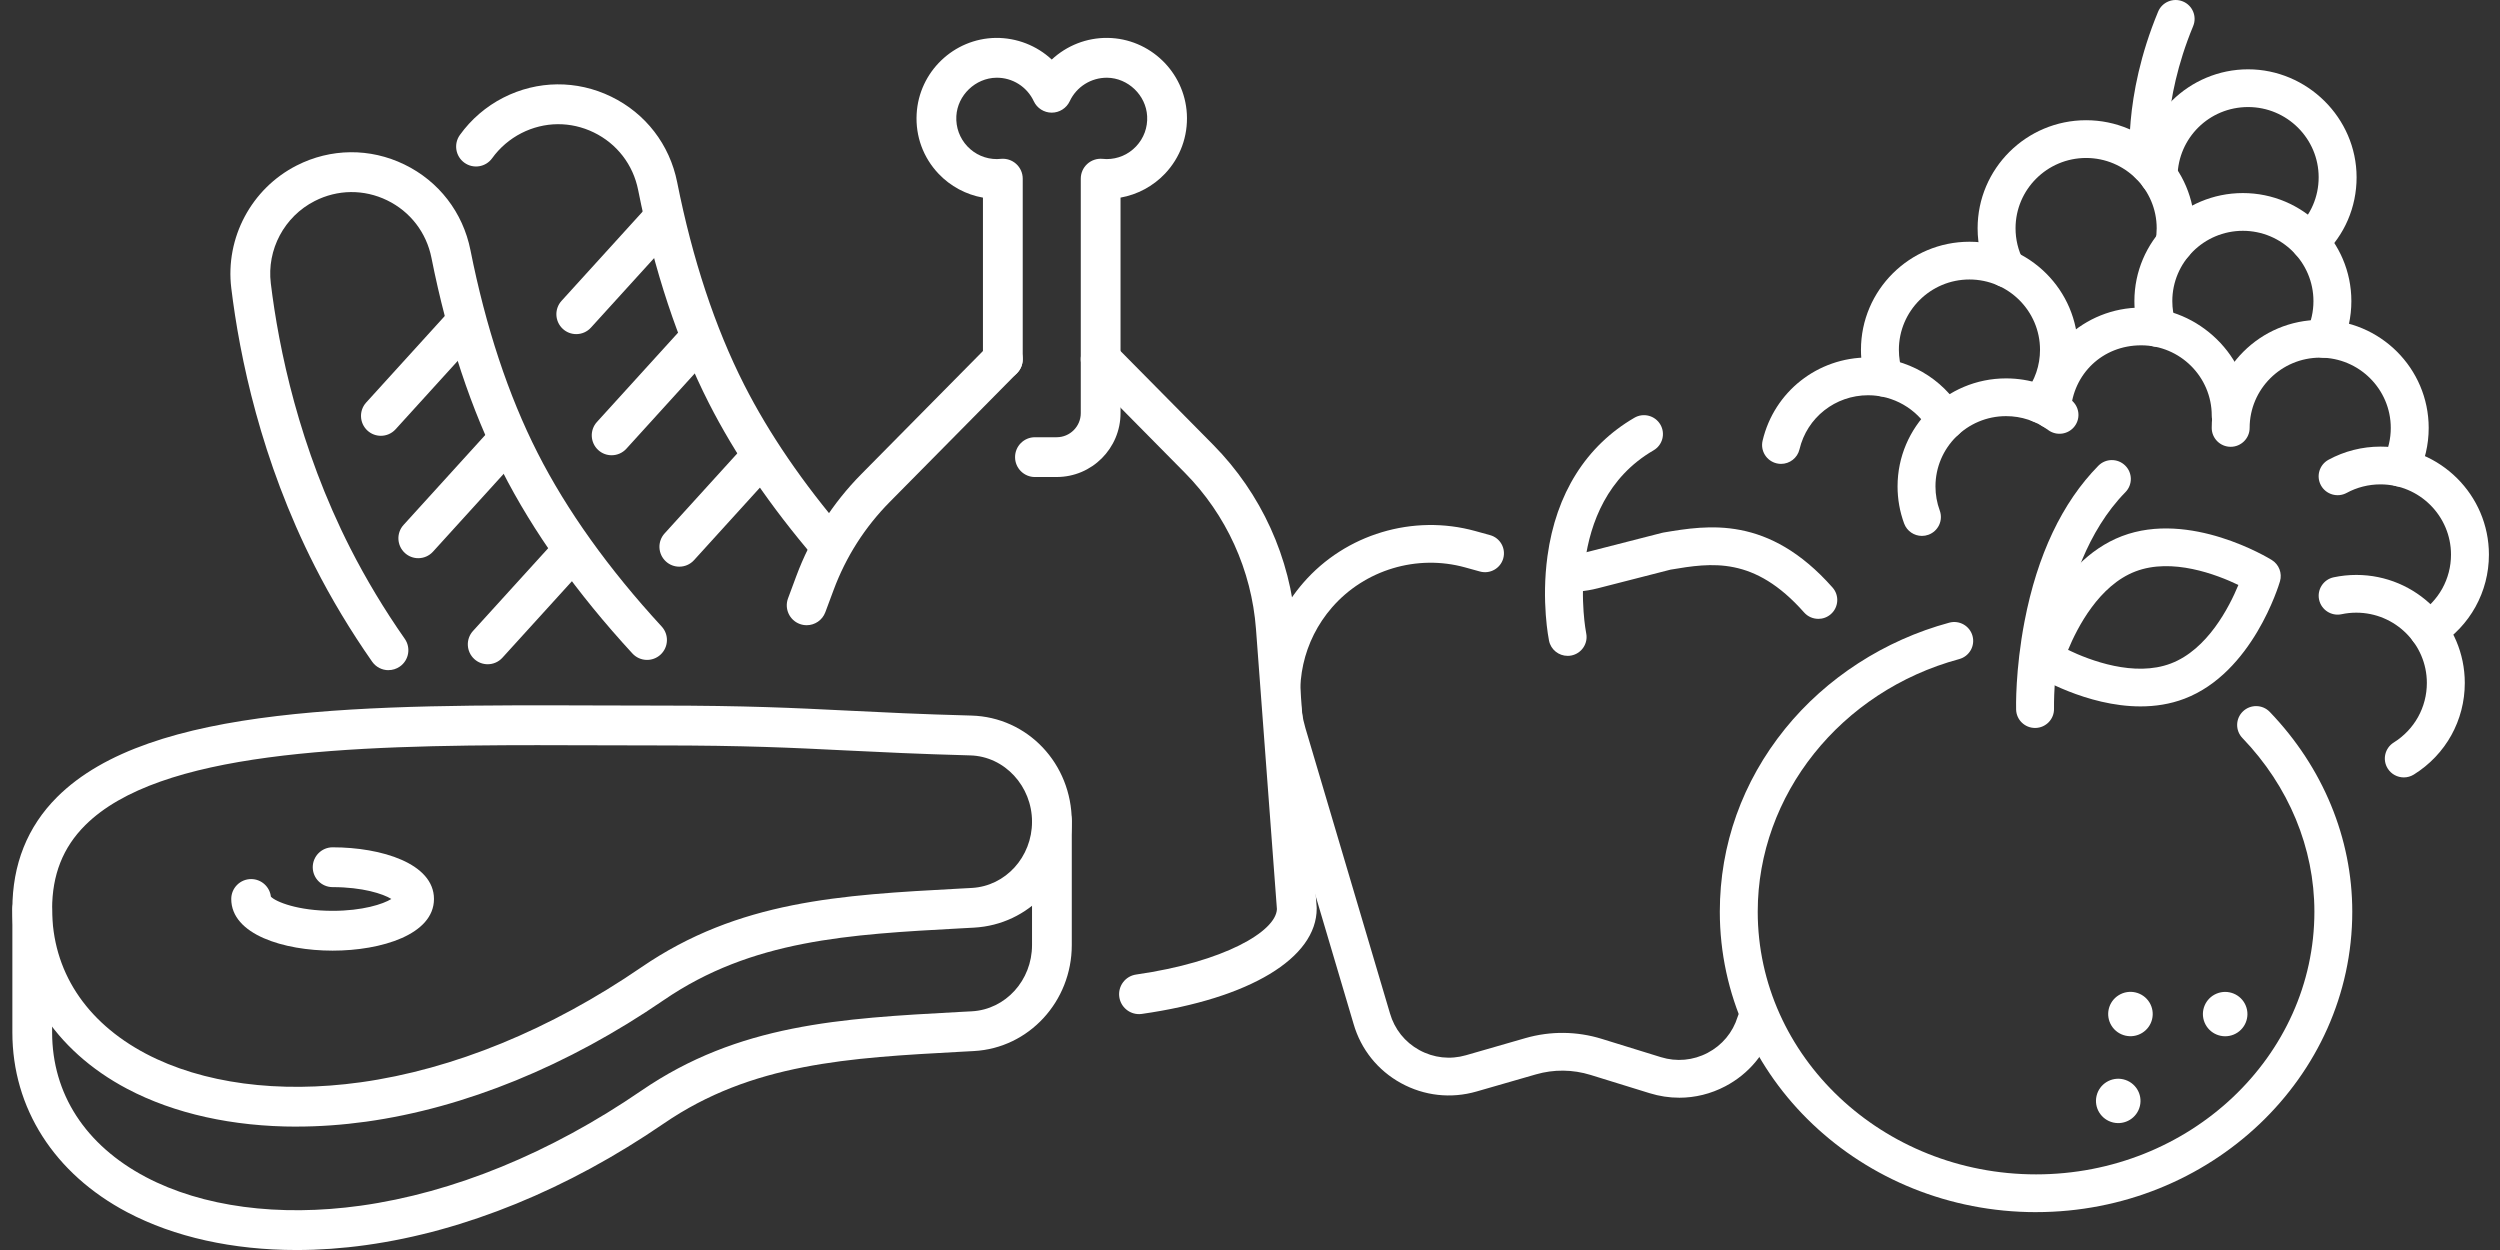
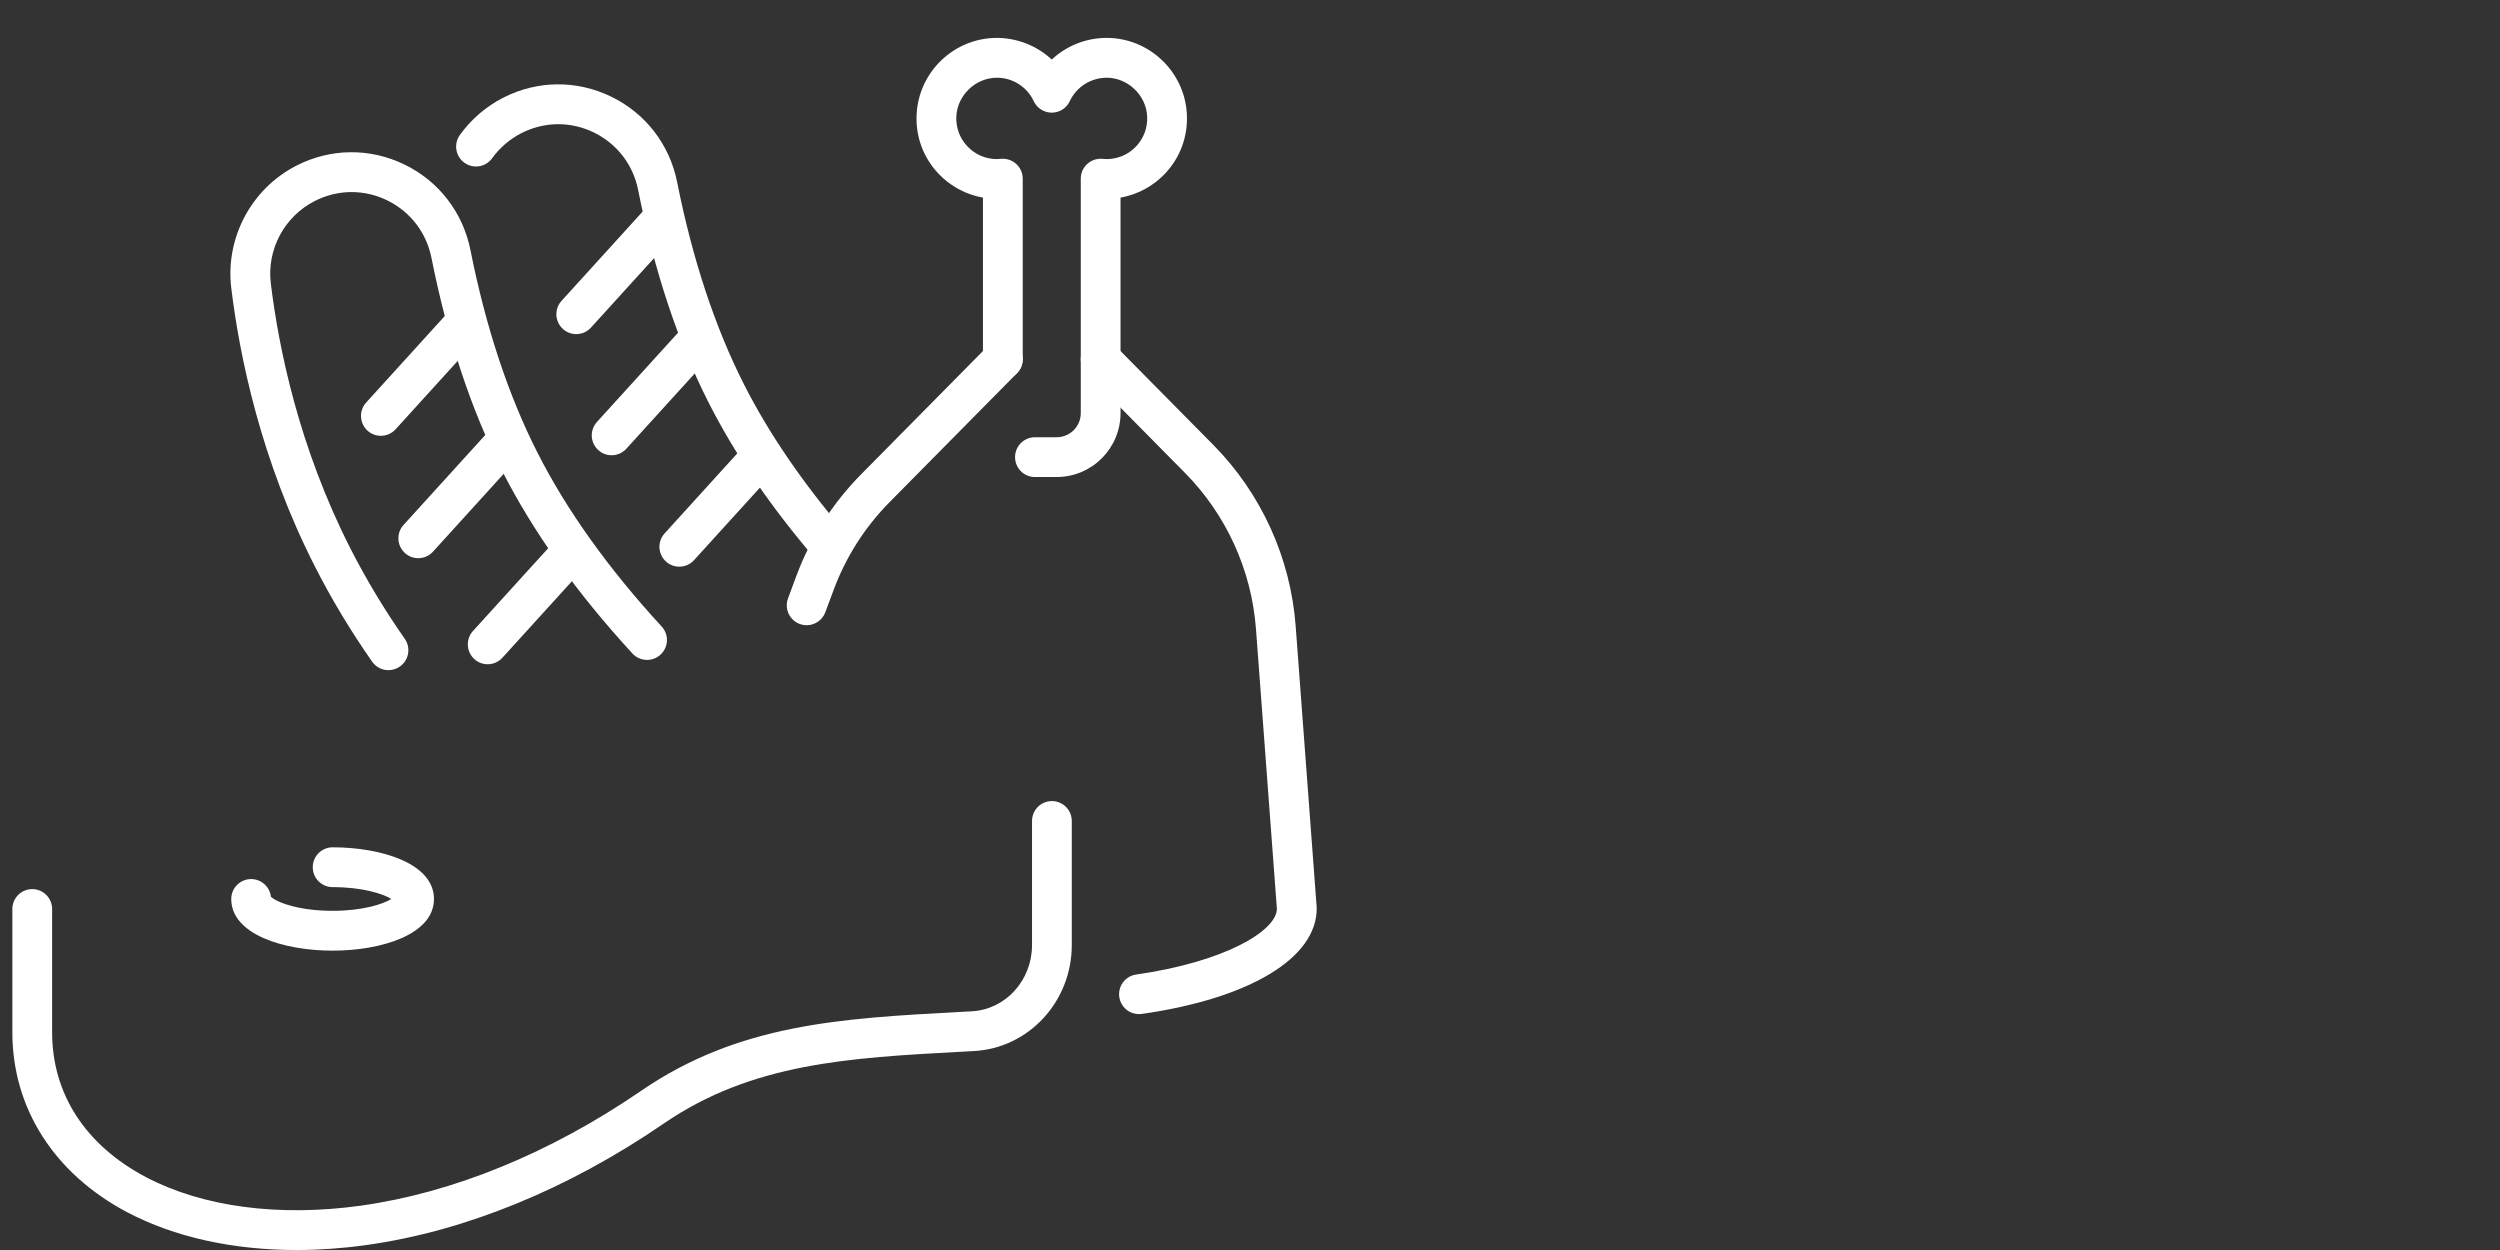
<svg xmlns="http://www.w3.org/2000/svg" width="132" height="66" viewBox="0 0 132 66" fill="none">
  <rect x="0" y="0" width="132" height="66" fill="#333333" stroke="none" />
  <g clip-path="url(#clip0_172_168)">
-     <path d="M15.659 59.486C12.299 59.486 9.208 58.806 6.718 57.492C2.864 55.458 0.653 51.997 0.653 47.995C0.653 45.637 1.448 43.649 3.014 42.086C7.94 37.169 19.461 37.209 31.66 37.248C32.705 37.251 33.749 37.255 34.788 37.255C39.406 37.255 41.893 37.378 44.775 37.521C46.634 37.614 48.557 37.709 51.283 37.782C54.26 37.861 56.59 40.322 56.59 43.383C56.59 46.444 54.324 48.819 51.43 48.979L50.726 49.017C44.812 49.338 39.705 49.614 35.047 52.805C29.983 56.277 24.549 58.496 19.333 59.224C18.084 59.397 16.854 59.484 15.659 59.484V59.486ZM28.53 39.344C18.332 39.344 8.406 39.673 4.496 43.575C3.322 44.746 2.752 46.192 2.752 47.995C2.752 51.237 4.509 53.949 7.698 55.633C10.688 57.21 14.717 57.747 19.043 57.145C23.94 56.462 29.064 54.362 33.861 51.074C39.003 47.548 44.383 47.257 50.613 46.921L51.315 46.883C53.095 46.785 54.491 45.249 54.491 43.386C54.491 41.523 53.056 39.934 51.227 39.885C48.477 39.81 46.543 39.715 44.672 39.623C41.819 39.481 39.355 39.359 34.789 39.359C33.749 39.359 32.703 39.356 31.654 39.352C30.614 39.349 29.57 39.345 28.53 39.345V39.344Z" fill="white" />
    <path d="M15.659 66.001C12.299 66.001 9.208 65.321 6.718 64.007C2.864 61.971 0.653 58.511 0.653 54.511V47.995C0.653 47.416 1.123 46.945 1.702 46.945C2.282 46.945 2.752 47.416 2.752 47.995V54.511C2.752 57.753 4.509 60.464 7.698 62.148C10.688 63.725 14.717 64.262 19.043 63.66C23.94 62.977 29.064 60.877 33.861 57.589C39.003 54.064 44.383 53.772 50.613 53.434L51.315 53.397C53.095 53.299 54.491 51.763 54.491 49.9V43.348C54.491 42.768 54.961 42.297 55.54 42.297C56.12 42.297 56.59 42.768 56.59 43.348V49.9C56.59 52.878 54.324 55.336 51.43 55.495L50.726 55.533C44.812 55.854 39.703 56.13 35.047 59.322C29.983 62.794 24.549 65.013 19.333 65.74C18.084 65.914 16.854 66.001 15.659 66.001Z" fill="white" />
    <path d="M17.562 50.194C14.984 50.194 12.21 49.341 12.21 47.466C12.21 46.886 12.681 46.415 13.26 46.415C13.799 46.415 14.243 46.821 14.303 47.344C14.566 47.619 15.733 48.092 17.562 48.092C19.141 48.092 20.226 47.739 20.664 47.466C20.227 47.193 19.141 46.84 17.562 46.84C16.983 46.84 16.513 46.369 16.513 45.789C16.513 45.209 16.983 44.738 17.562 44.738C20.14 44.738 22.914 45.591 22.914 47.466C22.914 49.341 20.14 50.194 17.562 50.194Z" fill="white" />
    <path d="M20.51 35.385C20.178 35.385 19.853 35.227 19.649 34.936C18.51 33.307 17.491 31.611 16.62 29.896C13.772 24.291 12.651 18.82 12.212 15.216C11.887 12.558 13.275 9.955 15.663 8.739C17.463 7.823 19.538 7.803 21.354 8.686C23.173 9.57 24.442 11.216 24.839 13.204C25.648 17.27 26.838 20.871 28.382 23.908C29.924 26.946 32.13 30.031 34.936 33.08C35.33 33.507 35.302 34.171 34.876 34.565C34.449 34.959 33.786 34.931 33.393 34.505C30.456 31.314 28.142 28.07 26.512 24.861C24.882 21.653 23.628 17.868 22.781 13.615C22.515 12.278 21.662 11.171 20.44 10.577C19.219 9.984 17.827 9.997 16.618 10.614C15.012 11.43 14.08 13.179 14.299 14.962C14.717 18.398 15.785 23.611 18.494 28.944C19.322 30.57 20.289 32.182 21.372 33.73C21.704 34.205 21.589 34.861 21.113 35.193C20.93 35.321 20.72 35.383 20.513 35.383L20.51 35.385Z" fill="white" />
    <path d="M20.11 23.01C19.858 23.01 19.604 22.92 19.404 22.737C18.976 22.346 18.944 21.682 19.334 21.253L23.746 16.397C24.136 15.968 24.799 15.936 25.228 16.327C25.656 16.718 25.688 17.382 25.298 17.811L20.886 22.667C20.679 22.895 20.395 23.01 20.11 23.01Z" fill="white" />
    <path d="M25.75 35.072C25.498 35.072 25.244 34.982 25.044 34.799C24.616 34.408 24.584 33.744 24.974 33.315L29.386 28.459C29.776 28.029 30.44 27.998 30.868 28.389C31.296 28.78 31.328 29.444 30.938 29.873L26.526 34.729C26.319 34.957 26.035 35.072 25.75 35.072Z" fill="white" />
    <path d="M22.084 29.472C21.832 29.472 21.579 29.382 21.379 29.199C20.951 28.808 20.918 28.144 21.309 27.715L25.72 22.859C26.111 22.43 26.774 22.398 27.202 22.789C27.631 23.18 27.663 23.844 27.272 24.273L22.861 29.129C22.654 29.357 22.37 29.472 22.084 29.472Z" fill="white" />
    <path d="M43.821 29.843C43.525 29.843 43.231 29.718 43.023 29.476C40.686 26.748 38.803 23.989 37.425 21.277C35.794 18.069 34.54 14.284 33.694 10.031C33.428 8.694 32.574 7.587 31.352 6.993C30.132 6.4 28.739 6.413 27.53 7.03C26.92 7.341 26.385 7.799 25.986 8.354C25.648 8.824 24.992 8.932 24.521 8.593C24.051 8.254 23.943 7.598 24.282 7.126C24.875 6.3 25.67 5.617 26.578 5.155C28.378 4.239 30.452 4.219 32.269 5.102C34.088 5.986 35.358 7.632 35.754 9.62C36.563 13.686 37.754 17.287 39.297 20.324C40.6 22.888 42.39 25.507 44.618 28.109C44.996 28.549 44.944 29.213 44.505 29.591C44.308 29.761 44.064 29.845 43.822 29.845L43.821 29.843Z" fill="white" />
    <path d="M30.425 17.641C30.174 17.641 29.92 17.552 29.72 17.368C29.292 16.977 29.26 16.313 29.65 15.884L34.062 11.028C34.452 10.599 35.115 10.567 35.544 10.958C35.972 11.349 36.004 12.013 35.614 12.442L31.202 17.298C30.995 17.526 30.711 17.641 30.425 17.641Z" fill="white" />
    <path d="M35.867 29.92C35.615 29.92 35.362 29.831 35.162 29.647C34.733 29.256 34.701 28.592 35.092 28.163L39.164 23.68C39.555 23.251 40.218 23.219 40.646 23.61C41.075 24.001 41.107 24.665 40.716 25.094L36.644 29.577C36.437 29.805 36.153 29.92 35.867 29.92Z" fill="white" />
    <path d="M32.294 24.037C32.042 24.037 31.788 23.947 31.588 23.764C31.16 23.373 31.128 22.709 31.518 22.28L35.93 17.424C36.32 16.994 36.984 16.963 37.412 17.354C37.84 17.745 37.872 18.409 37.482 18.838L33.071 23.694C32.863 23.922 32.579 24.037 32.294 24.037Z" fill="white" />
    <path d="M42.592 33.011C42.47 33.011 42.347 32.99 42.225 32.945C41.682 32.743 41.405 32.138 41.608 31.593L42.043 30.422C42.8 28.386 43.958 26.57 45.485 25.026L52.204 18.227C52.611 17.815 53.276 17.811 53.689 18.218C54.1 18.626 54.105 19.292 53.697 19.705L46.978 26.504C45.663 27.835 44.665 29.4 44.013 31.155L43.577 32.326C43.42 32.749 43.019 33.011 42.593 33.011H42.592Z" fill="white" />
    <path d="M60.138 53.545C59.624 53.545 59.175 53.167 59.099 52.643C59.017 52.068 59.416 51.536 59.99 51.455C64.601 50.796 67.374 49.188 67.421 48L66.316 33.213C66.083 30.108 64.751 27.178 62.563 24.965L57.367 19.706C56.96 19.294 56.962 18.629 57.375 18.22C57.787 17.812 58.452 17.815 58.86 18.228L64.057 23.486C66.596 26.055 68.142 29.454 68.411 33.056L69.519 47.89C69.52 47.917 69.522 47.942 69.522 47.969C69.522 50.589 65.984 52.721 60.288 53.535C60.237 53.542 60.187 53.547 60.138 53.547V53.545Z" fill="white" />
    <path d="M55.794 25.187H54.645C54.065 25.187 53.595 24.717 53.595 24.137C53.595 23.556 54.065 23.086 54.645 23.086H55.794C56.494 23.086 57.065 22.515 57.065 21.814V9.432C57.065 9.135 57.189 8.854 57.409 8.655C57.629 8.456 57.923 8.359 58.217 8.387C58.302 8.396 58.369 8.4 58.428 8.4C59.023 8.4 59.577 8.162 59.986 7.729C60.394 7.296 60.603 6.728 60.569 6.13C60.509 5.027 59.563 4.119 58.457 4.104C57.615 4.096 56.839 4.579 56.483 5.343C56.31 5.712 55.939 5.948 55.532 5.948C55.125 5.948 54.754 5.712 54.582 5.343C54.225 4.578 53.452 4.091 52.607 4.104C51.503 4.119 50.555 5.029 50.495 6.13C50.463 6.728 50.67 7.296 51.079 7.729C51.489 8.162 52.042 8.4 52.636 8.4C52.695 8.4 52.763 8.396 52.848 8.387C53.142 8.359 53.436 8.456 53.655 8.655C53.875 8.854 54 9.137 54 9.432V18.967C54 19.547 53.529 20.017 52.95 20.017C52.371 20.017 51.9 19.547 51.9 18.967V10.435C51.01 10.277 50.182 9.836 49.555 9.173C48.744 8.317 48.334 7.196 48.399 6.016C48.519 3.796 50.354 2.032 52.578 2.001C53.689 1.991 54.744 2.41 55.532 3.144C56.32 2.41 57.373 1.986 58.487 2.001C60.709 2.032 62.545 3.796 62.666 6.015C62.73 7.195 62.319 8.317 61.51 9.172C60.881 9.834 60.053 10.276 59.164 10.434V21.812C59.164 23.673 57.653 25.186 55.794 25.186V25.187Z" fill="white" />
    <g clip-path="url(#clip1_172_168)">
-       <path d="M96.008 32.675C95.73 32.675 95.454 32.561 95.256 32.337C92.621 29.358 90.376 29.713 88.206 30.077L84.369 31.06C84.028 31.148 83.675 31.207 83.323 31.233C82.773 31.274 82.29 30.865 82.247 30.316C82.204 29.767 82.617 29.288 83.168 29.245C83.404 29.227 83.641 29.188 83.87 29.13L87.748 28.136C87.776 28.129 87.803 28.122 87.831 28.118C90.168 27.726 93.369 27.189 96.758 31.021C97.124 31.434 97.083 32.064 96.668 32.428C96.478 32.595 96.243 32.676 96.008 32.676V32.675Z" fill="white" />
+       <path d="M96.008 32.675C95.73 32.675 95.454 32.561 95.256 32.337C92.621 29.358 90.376 29.713 88.206 30.077L84.369 31.06C84.028 31.148 83.675 31.207 83.323 31.233C82.204 29.767 82.617 29.288 83.168 29.245C83.404 29.227 83.641 29.188 83.87 29.13L87.748 28.136C87.776 28.129 87.803 28.122 87.831 28.118C90.168 27.726 93.369 27.189 96.758 31.021C97.124 31.434 97.083 32.064 96.668 32.428C96.478 32.595 96.243 32.676 96.008 32.676V32.675Z" fill="white" />
      <path d="M88.662 57.959C88.14 57.959 87.615 57.88 87.102 57.721L83.982 56.756C83.04 56.465 82.041 56.454 81.095 56.728L77.958 57.632C76.612 58.02 75.197 57.862 73.97 57.188C72.744 56.514 71.856 55.404 71.469 54.064L67.002 38.993C66.17 36.106 66.848 33.035 68.816 30.769C71.047 28.201 74.613 27.13 77.9 28.04L78.677 28.255C79.21 28.402 79.52 28.953 79.372 29.483C79.224 30.013 78.672 30.324 78.139 30.175L77.362 29.96C74.817 29.254 72.058 30.085 70.329 32.074C68.805 33.828 68.279 36.207 68.924 38.436L73.391 53.507C73.632 54.341 74.181 55.027 74.938 55.443C75.696 55.859 76.57 55.957 77.401 55.717L80.539 54.813C81.864 54.432 83.26 54.445 84.576 54.853L87.696 55.818C88.522 56.073 89.399 55.993 90.163 55.591C90.93 55.189 91.491 54.514 91.746 53.692C91.909 53.165 92.47 52.87 92.998 53.034C93.527 53.196 93.823 53.754 93.659 54.28C93.245 55.613 92.336 56.704 91.096 57.355C90.333 57.757 89.5 57.96 88.661 57.96L88.662 57.959Z" fill="white" />
      <path d="M82.769 34.629C82.303 34.629 81.885 34.303 81.789 33.831C81.772 33.747 81.376 31.767 81.708 29.353C82.16 26.062 83.747 23.54 86.297 22.057C86.774 21.779 87.388 21.94 87.667 22.416C87.946 22.892 87.784 23.502 87.306 23.779C82.418 26.62 83.737 33.366 83.751 33.434C83.862 33.973 83.512 34.5 82.971 34.61C82.902 34.623 82.836 34.63 82.769 34.63V34.629Z" fill="white" />
      <path d="M107.504 64.001C98.296 64.001 90.806 56.885 90.806 48.137C90.806 44.611 91.997 41.272 94.251 38.482C96.425 35.793 99.504 33.802 102.921 32.877C103.455 32.732 104.004 33.046 104.149 33.577C104.294 34.109 103.979 34.656 103.445 34.8C97.182 36.494 92.808 41.979 92.808 48.136C92.808 55.785 99.4 62.007 107.504 62.007C115.607 62.007 122.2 55.783 122.2 48.136C122.2 44.773 120.85 41.517 118.399 38.967C118.017 38.57 118.031 37.939 118.43 37.559C118.829 37.179 119.463 37.192 119.844 37.589C122.653 40.513 124.2 44.258 124.2 48.136C124.2 56.884 116.709 64 107.502 64L107.504 64.001Z" fill="white" />
-       <path d="M113.106 54.537C113.658 54.197 113.829 53.475 113.488 52.925C113.147 52.375 112.422 52.205 111.87 52.545C111.317 52.885 111.146 53.606 111.488 54.157C111.829 54.706 112.554 54.877 113.106 54.537Z" fill="white" />
      <path d="M117.939 54.626C118.539 54.378 118.824 53.693 118.575 53.096C118.327 52.498 117.639 52.215 117.039 52.462C116.439 52.71 116.154 53.395 116.403 53.992C116.651 54.589 117.339 54.873 117.939 54.626Z" fill="white" />
      <path d="M112.987 58.397C113.137 57.768 112.745 57.138 112.113 56.989C111.481 56.84 110.848 57.23 110.699 57.86C110.55 58.489 110.941 59.119 111.573 59.268C112.205 59.416 112.838 59.027 112.987 58.397Z" fill="white" />
      <path d="M107.45 38.436C106.91 38.436 106.465 38.008 106.451 37.466C106.448 37.382 106.401 35.377 106.896 32.805C107.572 29.3 108.882 26.537 110.791 24.593C111.178 24.199 111.81 24.191 112.206 24.577C112.602 24.962 112.61 25.592 112.222 25.987C110.203 28.043 109.286 31.011 108.871 33.139C108.411 35.506 108.452 37.395 108.452 37.414C108.466 37.964 108.031 38.421 107.478 38.436C107.469 38.436 107.461 38.436 107.451 38.436H107.45Z" fill="white" />
      <path d="M113.019 37.298C110.167 37.298 107.566 35.718 107.429 35.633C107.047 35.397 106.87 34.937 106.995 34.506C107.052 34.31 108.45 29.676 112.038 28.308C115.627 26.939 119.775 29.459 119.949 29.567C120.331 29.803 120.509 30.263 120.383 30.694C120.326 30.89 118.929 35.524 115.34 36.892C114.577 37.183 113.789 37.298 113.019 37.298ZM109.194 34.315C110.349 34.869 112.696 35.766 114.625 35.031C116.553 34.296 117.698 32.068 118.187 30.886C117.032 30.332 114.685 29.435 112.756 30.17C110.828 30.905 109.683 33.133 109.194 34.315Z" fill="white" />
      <path d="M107.735 22.334C107.521 22.334 107.306 22.266 107.125 22.126C106.687 21.79 106.606 21.164 106.942 20.728C107.446 20.076 107.713 19.294 107.713 18.468C107.713 16.422 106.042 14.757 103.987 14.757C101.932 14.757 100.261 16.421 100.261 18.468C100.261 18.868 100.324 19.26 100.449 19.634C100.623 20.157 100.339 20.721 99.814 20.894C99.29 21.067 98.722 20.784 98.549 20.262C98.357 19.684 98.259 19.08 98.259 18.468C98.259 15.323 100.828 12.764 103.987 12.764C107.146 12.764 109.715 15.322 109.715 18.468C109.715 19.738 109.304 20.941 108.527 21.944C108.33 22.199 108.034 22.332 107.733 22.332L107.735 22.334Z" fill="white" />
-       <path d="M101.478 28.296C101.07 28.296 100.687 28.045 100.538 27.641C100.308 27.014 100.191 26.355 100.191 25.682C100.191 22.538 102.76 19.979 105.919 19.979C107.163 19.979 108.346 20.369 109.34 21.107C109.783 21.436 109.875 22.06 109.544 22.502C109.213 22.943 108.587 23.034 108.143 22.706C107.497 22.226 106.728 21.972 105.919 21.972C103.865 21.972 102.193 23.636 102.193 25.682C102.193 26.121 102.269 26.549 102.419 26.957C102.608 27.474 102.341 28.046 101.822 28.235C101.709 28.276 101.593 28.296 101.479 28.296H101.478Z" fill="white" />
      <path d="M94.039 24.493C93.963 24.493 93.886 24.485 93.81 24.466C93.272 24.34 92.938 23.803 93.065 23.268C93.676 20.682 95.969 18.874 98.641 18.874C100.672 18.874 102.568 19.961 103.592 21.71C103.871 22.186 103.709 22.796 103.232 23.074C102.754 23.35 102.141 23.189 101.862 22.715C101.196 21.576 99.962 20.869 98.641 20.869C96.903 20.869 95.411 22.044 95.013 23.725C94.905 24.183 94.494 24.493 94.04 24.493H94.039Z" fill="white" />
      <path d="M117.781 22.939C117.228 22.939 116.78 22.493 116.78 21.943C116.78 19.898 115.109 18.233 113.054 18.233C110.999 18.233 109.46 19.757 109.336 21.702C109.301 22.251 108.826 22.668 108.273 22.634C107.722 22.599 107.303 22.125 107.338 21.576C107.529 18.583 110.04 16.241 113.054 16.241C116.067 16.241 118.782 18.799 118.782 21.944C118.782 22.494 118.333 22.941 117.781 22.941V22.939Z" fill="white" />
      <path d="M126.737 25.692C126.586 25.692 126.434 25.658 126.29 25.587C125.796 25.341 125.595 24.741 125.842 24.25C126.101 23.733 126.233 23.176 126.233 22.594C126.233 20.549 124.562 18.884 122.507 18.884C120.451 18.884 118.781 20.547 118.781 22.594C118.781 23.144 118.332 23.591 117.78 23.591C117.227 23.591 116.779 23.144 116.779 22.594C116.779 19.45 119.348 16.89 122.507 16.89C125.666 16.89 128.235 19.448 128.235 22.594C128.235 23.488 128.032 24.345 127.633 25.141C127.458 25.491 127.104 25.693 126.737 25.693V25.692Z" fill="white" />
      <path d="M128.215 34.26C127.884 34.26 127.559 34.097 127.368 33.797C127.072 33.331 127.211 32.716 127.678 32.421C128.764 31.735 129.413 30.563 129.413 29.285C129.413 27.24 127.742 25.575 125.687 25.575C125.064 25.575 124.447 25.73 123.905 26.025C123.42 26.288 122.812 26.11 122.547 25.628C122.282 25.144 122.46 24.539 122.946 24.275C123.781 23.82 124.729 23.581 125.687 23.581C128.844 23.581 131.415 26.139 131.415 29.285C131.415 31.25 130.418 33.052 128.75 34.105C128.583 34.21 128.399 34.26 128.215 34.26Z" fill="white" />
-       <path d="M126.921 41.047C126.588 41.047 126.262 40.881 126.072 40.579C125.779 40.113 125.92 39.498 126.389 39.205C127.484 38.521 128.138 37.345 128.138 36.06C128.138 34.015 126.467 32.349 124.412 32.349C124.149 32.349 123.888 32.376 123.634 32.431C123.094 32.545 122.563 32.201 122.448 31.662C122.333 31.124 122.679 30.595 123.219 30.481C123.609 30.399 124.011 30.356 124.414 30.356C127.571 30.356 130.141 32.914 130.141 36.06C130.141 38.036 129.137 39.843 127.454 40.894C127.288 40.998 127.104 41.047 126.923 41.047H126.921Z" fill="white" />
      <path d="M122.707 18.888C122.564 18.888 122.42 18.857 122.282 18.793C121.782 18.559 121.566 17.967 121.801 17.468C122.033 16.975 122.15 16.447 122.15 15.898C122.15 13.852 120.479 12.187 118.424 12.187C116.369 12.187 114.698 13.851 114.698 15.898C114.698 16.279 114.756 16.655 114.87 17.015C115.037 17.54 114.743 18.1 114.216 18.266C113.689 18.432 113.127 18.14 112.961 17.615C112.786 17.06 112.696 16.482 112.696 15.898C112.696 12.752 115.265 10.194 118.424 10.194C121.583 10.194 124.152 12.752 124.152 15.898C124.152 16.741 123.971 17.555 123.614 18.314C123.445 18.675 123.083 18.888 122.707 18.888Z" fill="white" />
      <path d="M105.927 15.172C105.562 15.172 105.209 14.973 105.033 14.626C104.625 13.823 104.418 12.957 104.418 12.052C104.418 8.906 106.987 6.348 110.146 6.348C113.305 6.348 115.874 8.906 115.874 12.052C115.874 12.387 115.844 12.722 115.787 13.049C115.691 13.591 115.172 13.952 114.627 13.857C114.083 13.761 113.72 13.244 113.816 12.702C113.853 12.489 113.873 12.27 113.873 12.052C113.873 10.007 112.202 8.341 110.147 8.341C108.092 8.341 106.421 10.005 106.421 12.052C106.421 12.642 106.556 13.204 106.82 13.725C107.07 14.215 106.872 14.816 106.38 15.064C106.234 15.137 106.081 15.172 105.929 15.172H105.927Z" fill="white" />
      <path d="M121.958 13.767C121.694 13.767 121.43 13.664 121.233 13.458C120.852 13.059 120.868 12.428 121.268 12.049C122.014 11.342 122.425 10.387 122.425 9.362C122.425 7.317 120.754 5.652 118.699 5.652C116.644 5.652 115.005 7.29 114.974 9.304C114.966 9.854 114.509 10.295 113.959 10.284C113.406 10.276 112.964 9.823 112.974 9.273C113.022 6.178 115.591 3.66 118.7 3.66C121.81 3.66 124.428 6.218 124.428 9.363C124.428 10.94 123.797 12.407 122.649 13.495C122.456 13.678 122.208 13.77 121.959 13.77L121.958 13.767Z" fill="white" />
      <path d="M113.477 9.709C112.979 9.709 112.548 9.339 112.486 8.836C112.467 8.688 112.054 5.181 113.948 0.617C114.159 0.108 114.745 -0.134 115.256 0.076C115.767 0.286 116.01 0.869 115.799 1.378C114.106 5.46 114.469 8.558 114.473 8.589C114.541 9.135 114.152 9.633 113.604 9.701C113.561 9.706 113.52 9.709 113.478 9.709H113.477Z" fill="white" />
    </g>
  </g>
  <defs>
    <clipPath id="clip0_172_168">
      <rect width="132" height="66.001" fill="white" />
    </clipPath>
    <clipPath id="clip1_172_168">
-       <rect width="66" height="64.001" fill="white" transform="translate(66)" />
-     </clipPath>
+       </clipPath>
  </defs>
</svg>